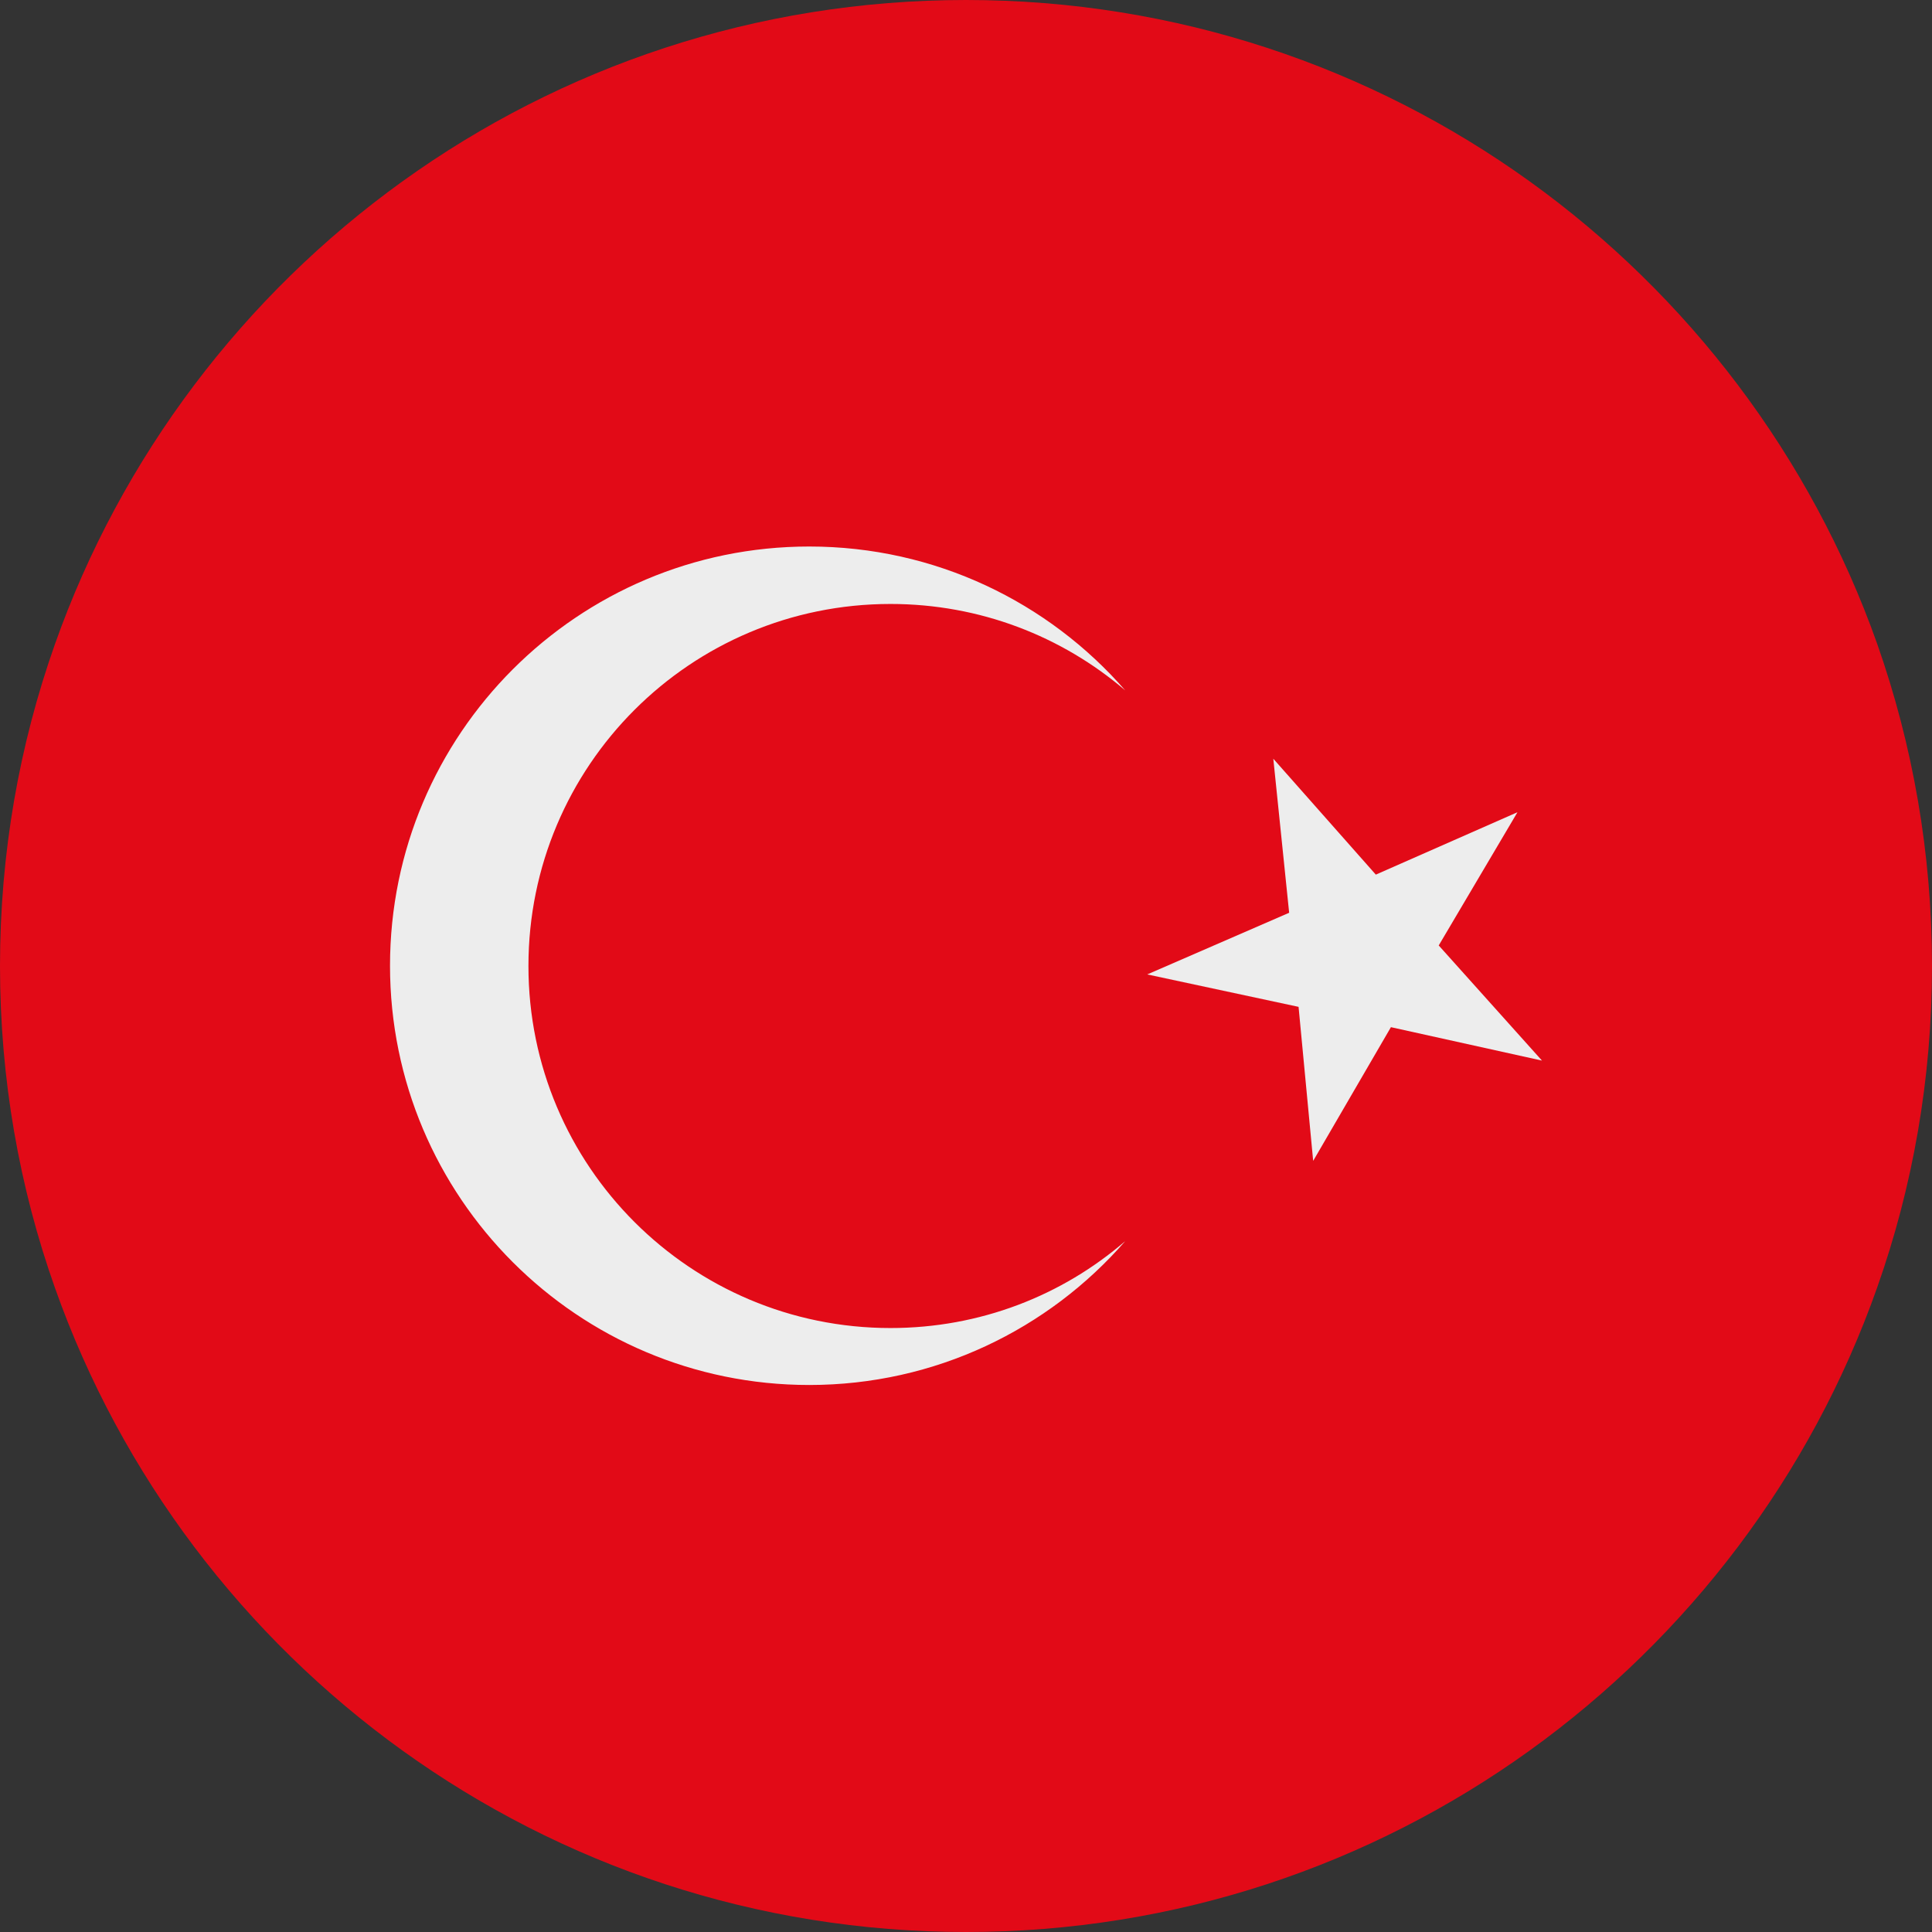
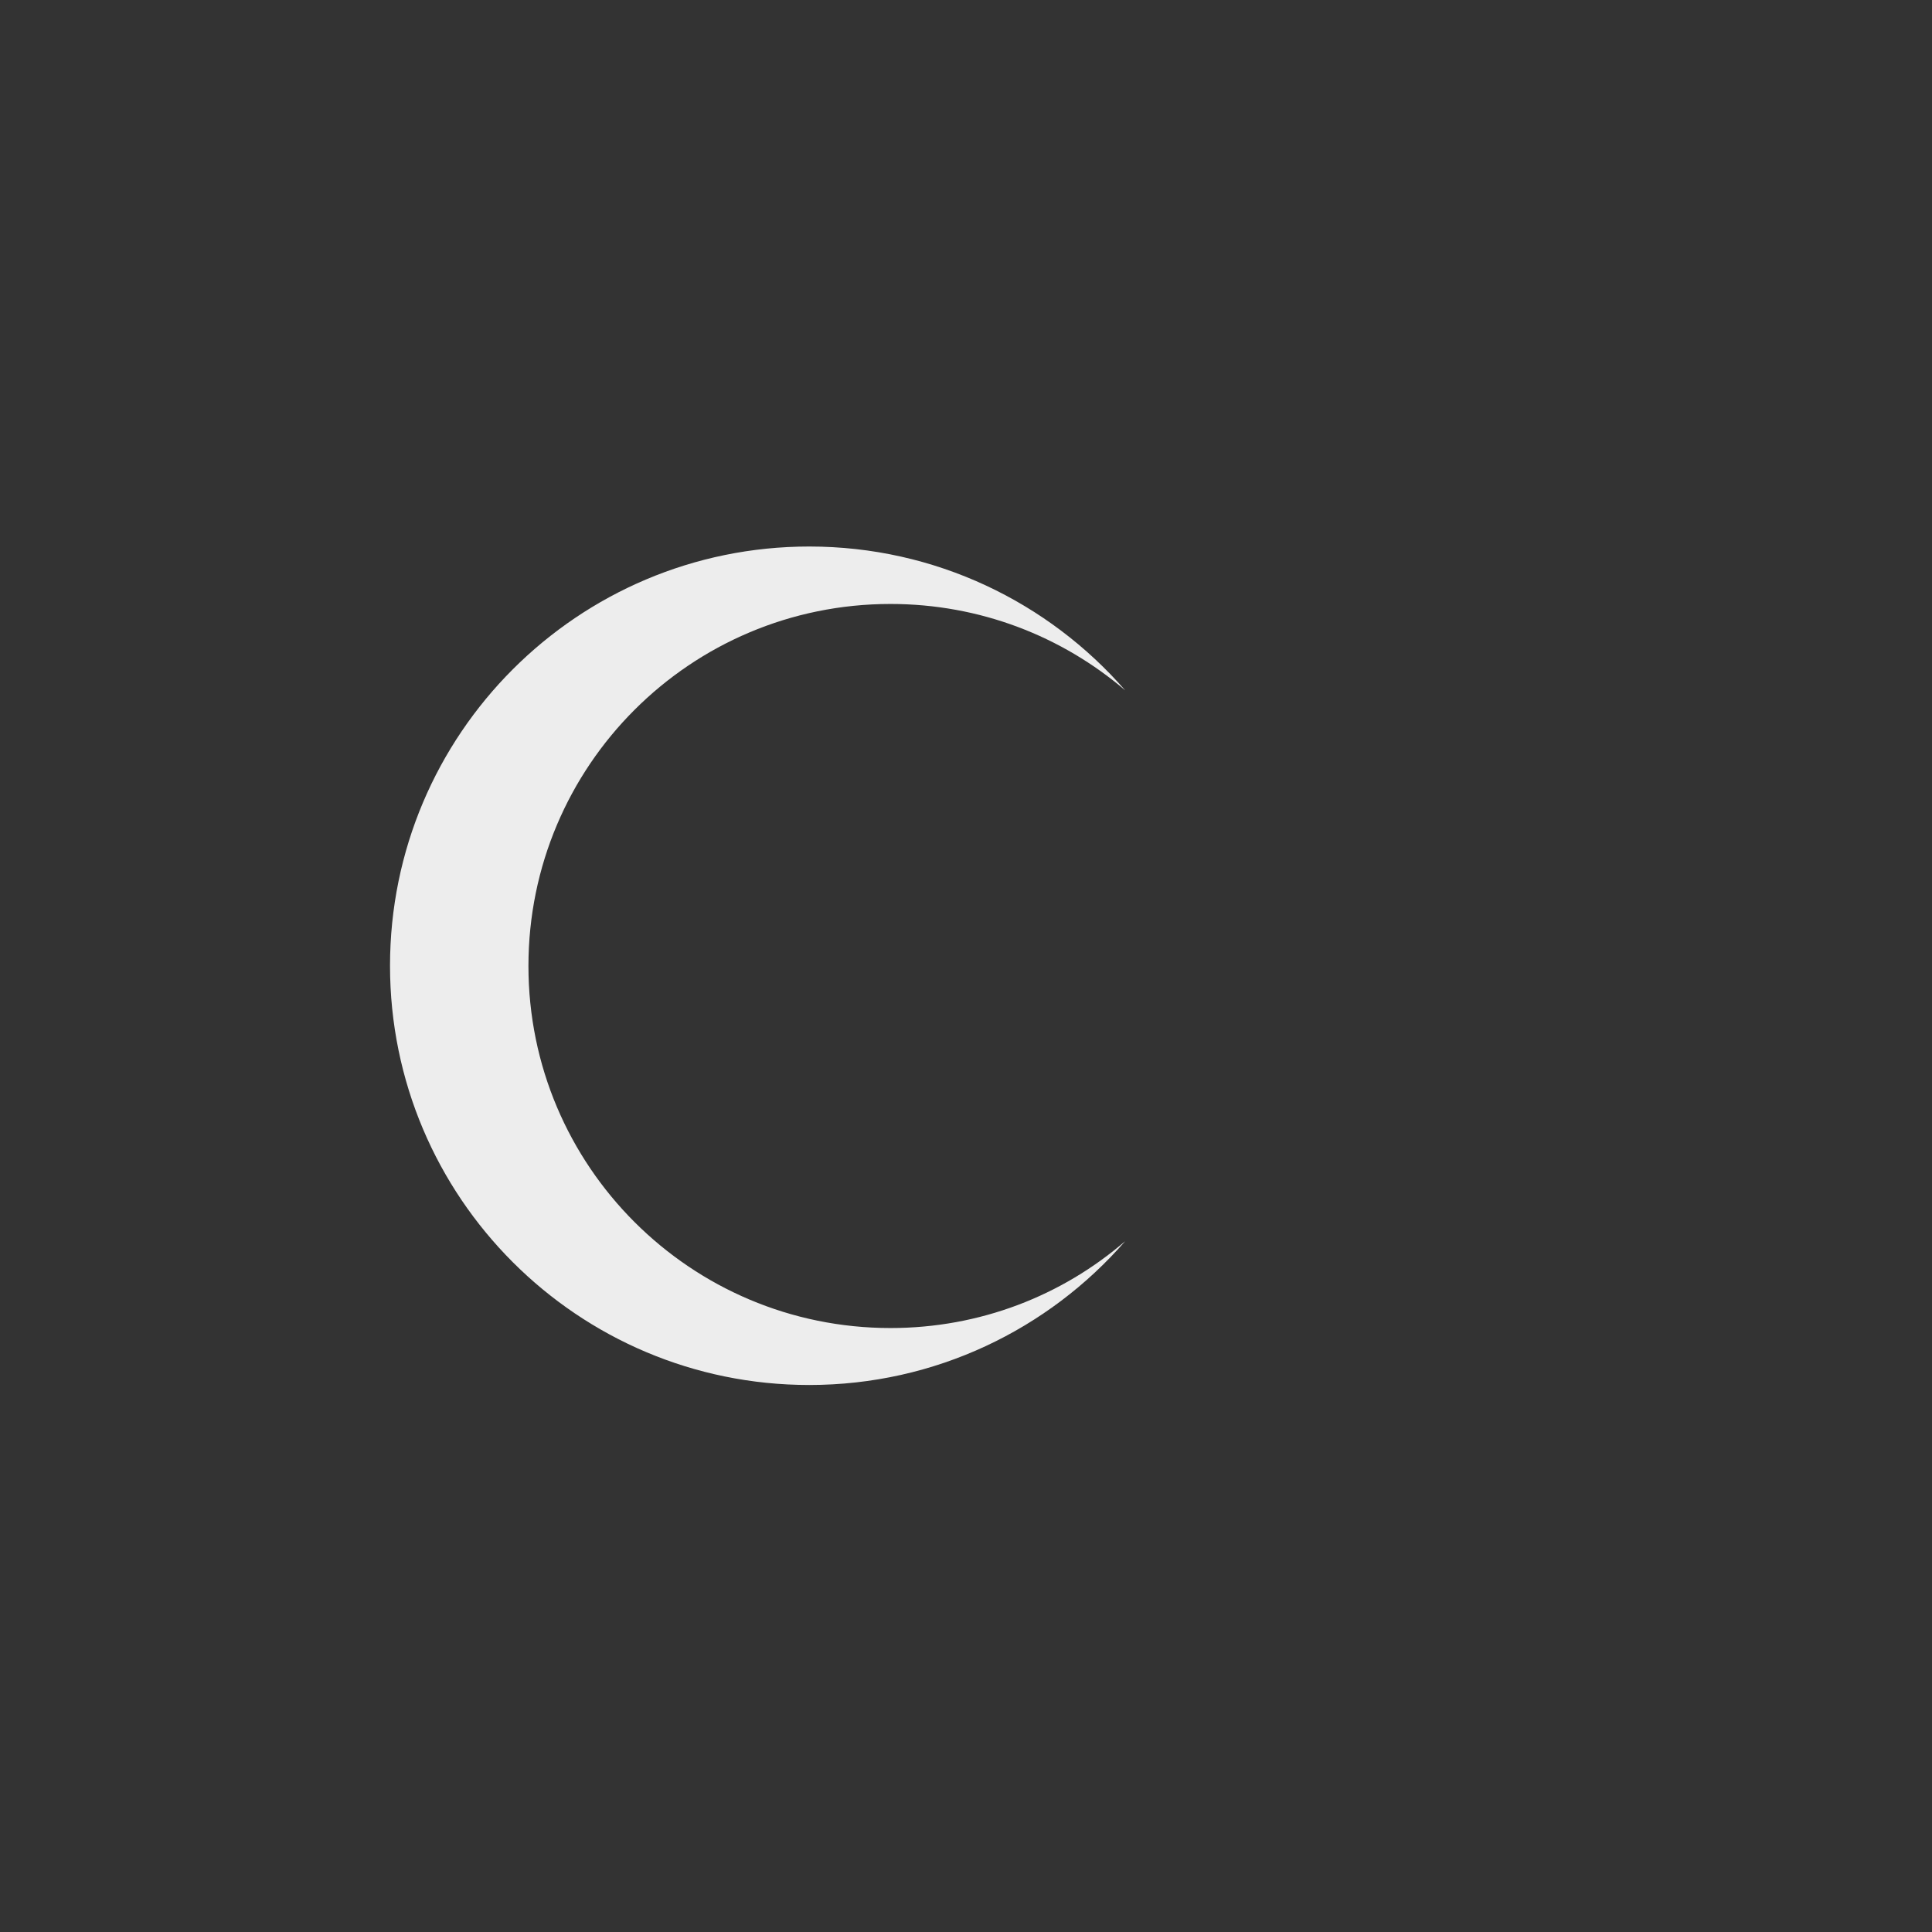
<svg xmlns="http://www.w3.org/2000/svg" width="1080" zoomAndPan="magnify" viewBox="0 0 810 810" height="1080" preserveAspectRatio="xMidYMid meet" version="1.0">
  <rect x="0" y="0" width="810" height="810" fill="#333333" stroke="none" />
-   <path fill="#e20a17" d="M 787.055 270.035 C 731.41 112.746 581.391 0 405 0 C 228.609 0 78.695 112.746 23.047 270.035 C 8.098 312.289 0 357.66 0 405 C 0 452.34 8.098 497.816 23.047 539.965 C 78.695 697.25 228.715 810 405 810 C 581.285 810 731.41 697.25 786.953 539.965 C 801.902 497.711 810 452.34 810 405 C 810 357.66 801.902 312.289 787.055 270.035 Z M 787.055 270.035 " fill-opacity="1" fill-rule="nonzero" />
  <path fill="#ededed" d="M 373.336 556.785 C 289.551 556.785 221.551 488.887 221.551 405 C 221.551 321.113 289.449 253.215 373.336 253.215 C 410.918 253.215 445.281 266.816 471.758 289.449 C 439.57 252.488 392.125 229.129 339.281 229.129 C 242.211 229.129 163.516 307.824 163.516 404.895 C 163.516 501.969 242.211 580.664 339.281 580.664 C 392.125 580.664 439.57 557.305 471.758 520.344 C 445.281 543.184 410.918 556.785 373.336 556.785 Z M 373.336 556.785 " fill-opacity="1" fill-rule="nonzero" />
-   <path fill="#ededed" d="M 533.84 318.102 L 576.82 366.691 L 636.207 340.527 L 603.191 396.383 L 646.484 444.66 L 583.152 430.645 L 550.555 486.707 L 544.43 422.129 L 480.996 408.531 L 540.484 382.68 Z M 533.84 318.102 " fill-opacity="1" fill-rule="nonzero" />
</svg>